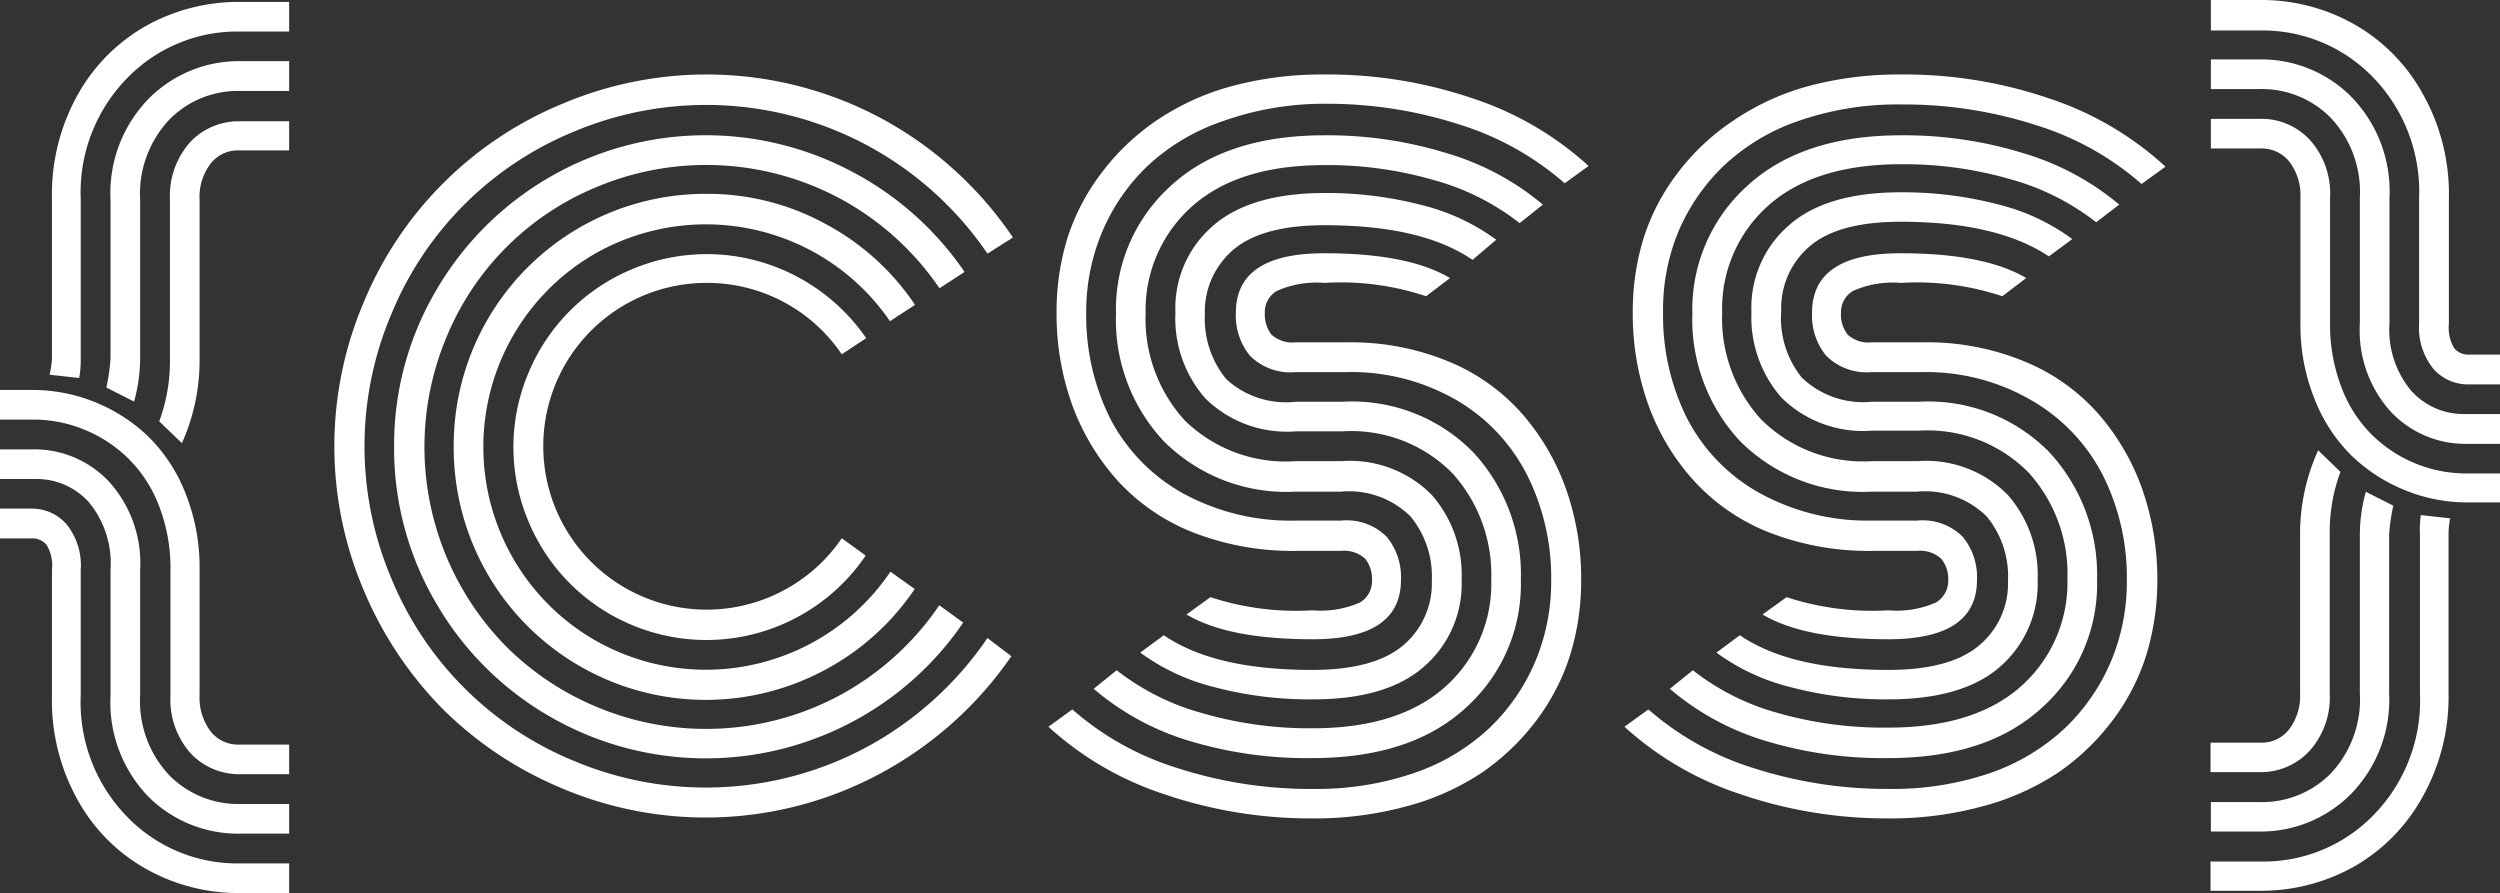
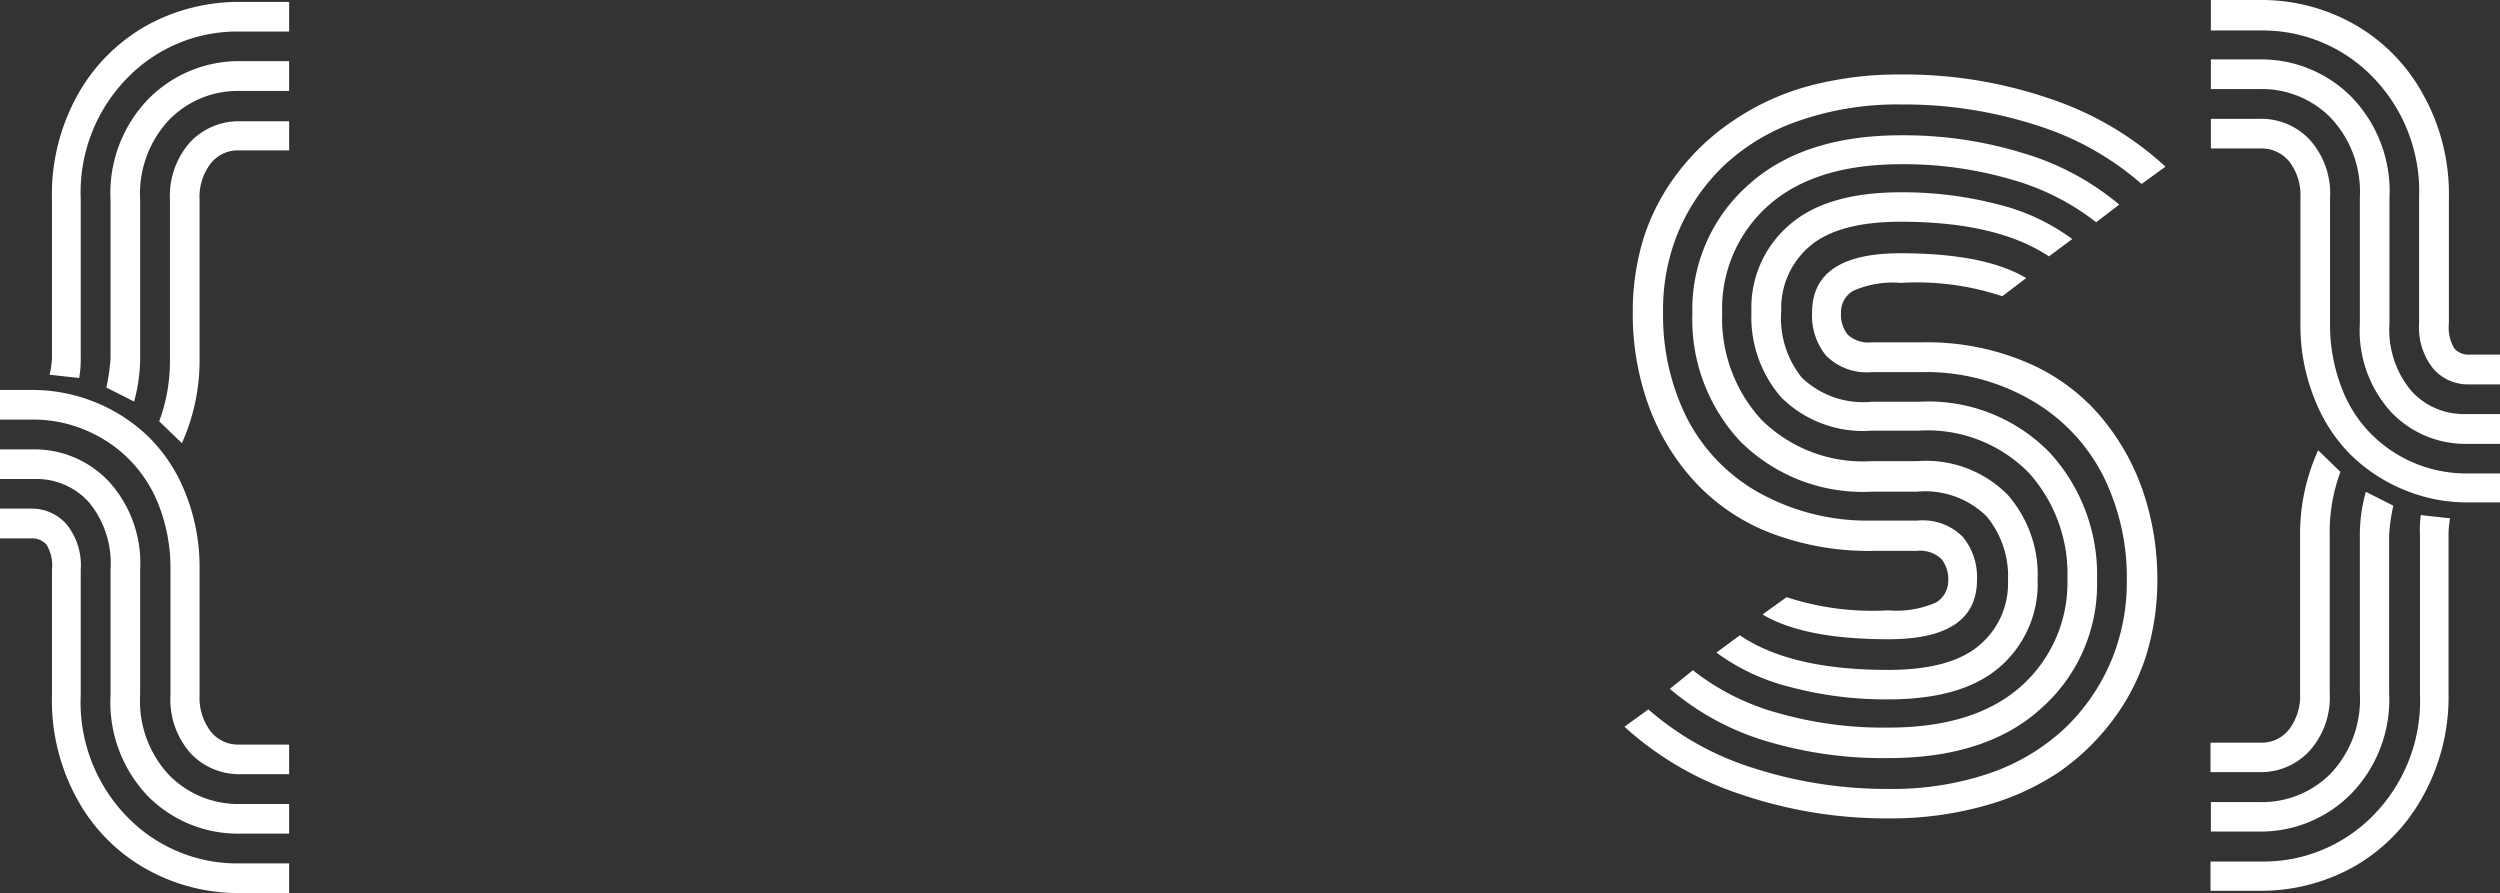
<svg xmlns="http://www.w3.org/2000/svg" viewBox="0 0 144.31 51.55">
  <rect x="0" y="0" width="144.31" height="51.55" fill="#333333" stroke="none" />
  <defs>
    <style>.cls-1{fill:#fff;}</style>
  </defs>
  <g id="Layer_2" data-name="Layer 2">
    <g id="Layer_1-2" data-name="Layer 1">
      <path class="cls-1" d="M11.52,32.89v7.23a3.21,3.21,0,0,0,.64,2.1,2,2,0,0,0,1.62.76h2.91v1.71H13.85A3.84,3.84,0,0,1,11,43.48a4.68,4.68,0,0,1-1.16-3.36V32.89a9.93,9.93,0,0,0-.66-3.69A7.69,7.69,0,0,0,7.4,26.46a7.82,7.82,0,0,0-2.51-1.65,7.74,7.74,0,0,0-3-.59H0V22.51H1.86a9.59,9.59,0,0,1,3.64.71,9.6,9.6,0,0,1,3.08,2,9.34,9.34,0,0,1,2.14,3.29A11.45,11.45,0,0,1,11.52,32.89Zm-3.43,0v7.23a6.25,6.25,0,0,0,1.67,4.62,5.58,5.58,0,0,0,4.09,1.67h2.84v1.71H13.9A7.32,7.32,0,0,1,8.58,46a7.82,7.82,0,0,1-2.2-5.84V32.89A5.53,5.53,0,0,0,5.14,29,4.07,4.07,0,0,0,2,27.65H0V25.94H1.9a5.89,5.89,0,0,1,4.38,1.85A7,7,0,0,1,8.09,32.89Zm-3.43,0v7.23a9.46,9.46,0,0,0,2.7,7.05,8.85,8.85,0,0,0,6.47,2.67h2.86v1.71H13.85a10.87,10.87,0,0,1-5.36-1.36,10.25,10.25,0,0,1-4-4A11.78,11.78,0,0,1,3,40.12V32.89a2.31,2.31,0,0,0-.31-1.44,1.07,1.07,0,0,0-.88-.37H0V29.36H1.83a2.65,2.65,0,0,1,2,.89A3.76,3.76,0,0,1,4.66,32.89ZM4.57,21.82l-1.71-.19A5,5,0,0,0,3,20.7V11.53A11.81,11.81,0,0,1,4.49,5.46a10.38,10.38,0,0,1,4-4A11,11,0,0,1,13.85.11h2.84V1.82H13.83A8.85,8.85,0,0,0,7.36,4.49a9.43,9.43,0,0,0-2.7,7V20.7A5.89,5.89,0,0,1,4.57,21.82Zm3.17,1.36-1.6-.81a11.64,11.64,0,0,0,.24-1.67V11.53A7.81,7.81,0,0,1,8.58,5.7,7.33,7.33,0,0,1,13.9,3.53h2.79V5.25H13.85A5.54,5.54,0,0,0,9.76,6.92a6.24,6.24,0,0,0-1.67,4.61V20.7A9.63,9.63,0,0,1,7.74,23.18Zm2.76,2.4L9.19,24.32a10,10,0,0,0,.62-3.62V11.53A4.66,4.66,0,0,1,11,8.18,3.85,3.85,0,0,1,13.85,7h2.84V8.68H13.78a2,2,0,0,0-1.62.76,3.18,3.18,0,0,0-.64,2.09V20.7A11.62,11.62,0,0,1,10.5,25.58Z" />
-       <path class="cls-1" d="M58.47,13.71,57,14.64a19.62,19.62,0,0,0-7-6.28A19.68,19.68,0,0,0,33.1,7.61a19.3,19.3,0,0,0-10.5,10.5,19.54,19.54,0,0,0,0,15.3,19.3,19.3,0,0,0,10.5,10.5A19.62,19.62,0,0,0,50,43.14a19.83,19.83,0,0,0,7-6.31l1.38,1.05a21.61,21.61,0,0,1-7.62,6.8,21.27,21.27,0,0,1-18.38.8,21.43,21.43,0,0,1-6.84-4.57A21.71,21.71,0,0,1,21,34.08a21.21,21.21,0,0,1,0-16.64A21.1,21.1,0,0,1,32.44,6a21.35,21.35,0,0,1,18.41.82A21.46,21.46,0,0,1,58.47,13.71Zm-2.81,2-1.43.93a16.25,16.25,0,0,0-5.8-5.21,16.35,16.35,0,0,0-14-.63,15.91,15.91,0,0,0-8.66,8.67,16.42,16.42,0,0,0,3.46,17.86,16.23,16.23,0,0,0,5.2,3.47,16.33,16.33,0,0,0,14-.64,16.34,16.34,0,0,0,5.79-5.22l1.38,1a17.86,17.86,0,0,1-6.39,5.72,18,18,0,0,1-17.49-.31,17.87,17.87,0,0,1-6.56-6.56,17.59,17.59,0,0,1-2.41-9,17.59,17.59,0,0,1,2.41-9,18,18,0,0,1,6.56-6.56,18,18,0,0,1,17.52-.29A18,18,0,0,1,55.66,15.67Zm-2.86,1.9-1.43.93a12.81,12.81,0,0,0-4.56-4.08,12.94,12.94,0,0,0-12.51.21,12.86,12.86,0,0,0-4.67,4.68,12.89,12.89,0,0,0,0,12.9,12.86,12.86,0,0,0,4.67,4.68,12.87,12.87,0,0,0,12.53.2A12.85,12.85,0,0,0,51.4,33l1.4,1a14.46,14.46,0,0,1-5.18,4.67A14.55,14.55,0,0,1,26.19,25.76,14.53,14.53,0,0,1,40.75,11.19a14.15,14.15,0,0,1,6.87,1.72A14.34,14.34,0,0,1,52.8,17.57ZM50,19.52l-1.41.93a9.38,9.38,0,0,0-7.81-4.12,9.42,9.42,0,0,0-9.42,9.43,9.43,9.43,0,0,0,13.89,8.31,9.34,9.34,0,0,0,3.34-3l1.38,1a11.11,11.11,0,0,1-13.51,4,11.08,11.08,0,0,1-5.94-5.94,11,11,0,0,1,0-8.64,11.08,11.08,0,0,1,5.94-5.94,11.12,11.12,0,0,1,9.59.44A11.23,11.23,0,0,1,50,19.52Z" />
-       <path class="cls-1" d="M77.68,21.48H74.8a3.31,3.31,0,0,1-2.65-.95,3.65,3.65,0,0,1-.81-2.48q0-3.44,5.12-3.43c3.21,0,5.62.47,7.24,1.43L82.32,17.1a15.52,15.52,0,0,0-5.86-.77,5.65,5.65,0,0,0-2.75.46,1.41,1.41,0,0,0-.7,1.26,1.91,1.91,0,0,0,.38,1.26,1.79,1.79,0,0,0,1.41.45h3a14.77,14.77,0,0,1,5.8,1.1,11.46,11.46,0,0,1,4.24,3,13.35,13.35,0,0,1,2.55,4.35,15.46,15.46,0,0,1,.88,5.27,14.38,14.38,0,0,1-.64,4.34,12.44,12.44,0,0,1-1.94,3.76,13.52,13.52,0,0,1-3.12,3,14.61,14.61,0,0,1-4.33,1.95,20.1,20.1,0,0,1-5.44.71,26.08,26.08,0,0,1-8.61-1.4,18.37,18.37,0,0,1-6.67-3.89l1.38-1a16.63,16.63,0,0,0,6.08,3.39,24.87,24.87,0,0,0,7.82,1.2,17.33,17.33,0,0,0,5.89-.94A12,12,0,0,0,86,42a11.44,11.44,0,0,0,2.62-3.81,11.86,11.86,0,0,0,.92-4.67,13.21,13.21,0,0,0-1.34-6,10.5,10.5,0,0,0-4-4.35A12.13,12.13,0,0,0,77.68,21.48ZM74.8,30.05h2.62a3.27,3.27,0,0,1,2.64.95,3.67,3.67,0,0,1,.81,2.47q0,3.44-5.12,3.43c-3.22,0-5.64-.47-7.26-1.43l1.38-1a15.87,15.87,0,0,0,5.88.76,5.68,5.68,0,0,0,2.75-.45,1.44,1.44,0,0,0,.7-1.27,1.89,1.89,0,0,0-.39-1.25,1.81,1.81,0,0,0-1.44-.46H74.8a15.83,15.83,0,0,1-5.94-1.07,11.72,11.72,0,0,1-4.36-3,13.43,13.43,0,0,1-2.61-4.36,15.49,15.49,0,0,1-.9-5.33,14.38,14.38,0,0,1,.64-4.34A12.56,12.56,0,0,1,63.57,10a13.52,13.52,0,0,1,3.12-3A14.61,14.61,0,0,1,71,5a20.11,20.11,0,0,1,5.44-.7,25.94,25.94,0,0,1,8.6,1.39,18.49,18.49,0,0,1,6.66,3.89l-1.38,1a16.74,16.74,0,0,0-6.07-3.39,24.81,24.81,0,0,0-7.81-1.2A17.33,17.33,0,0,0,70.57,7a12,12,0,0,0-4.33,2.58,11.44,11.44,0,0,0-2.62,3.81,11.9,11.9,0,0,0-.92,4.67,13.35,13.35,0,0,0,1.36,6.05,10.48,10.48,0,0,0,4.14,4.32A12.92,12.92,0,0,0,74.8,30.05Zm0-6.86h2.71a9.78,9.78,0,0,1,7.56,2.95,10.38,10.38,0,0,1,2.72,7.33,9.58,9.58,0,0,1-3.16,7.37q-3.16,2.92-8.88,2.92a23.44,23.44,0,0,1-7.12-1,15.28,15.28,0,0,1-5.5-3l1.33-1.07a14,14,0,0,0,4.92,2.47,22.19,22.19,0,0,0,6.37.88q5,0,7.68-2.4a7.94,7.94,0,0,0,2.65-6.17,8.72,8.72,0,0,0-2.23-6.14,8.18,8.18,0,0,0-6.36-2.43H74.8A6.72,6.72,0,0,1,69.58,23a7,7,0,0,1-1.73-4.95,6.27,6.27,0,0,1,2.15-5q2.16-1.9,6.46-1.91a21.79,21.79,0,0,1,5.62.7,12.2,12.2,0,0,1,4.29,2L85,15c-2-1.36-4.83-2-8.55-2q-3.58,0-5.25,1.41a4.69,4.69,0,0,0-1.65,3.73,5.49,5.49,0,0,0,1.23,3.74A5.08,5.08,0,0,0,74.8,23.19Zm0,3.43h2.62a6.65,6.65,0,0,1,5.21,1.93,7,7,0,0,1,1.74,4.92,6.31,6.31,0,0,1-2.16,5q-2.16,1.91-6.46,1.9a21.49,21.49,0,0,1-5.63-.7,12.17,12.17,0,0,1-4.3-2l1.36-1c2,1.36,4.84,2,8.57,2,2.4,0,4.14-.48,5.25-1.42a4.67,4.67,0,0,0,1.65-3.73,5.43,5.43,0,0,0-1.24-3.72,5.05,5.05,0,0,0-4-1.42H74.8a10,10,0,0,1-7.63-2.92,10.26,10.26,0,0,1-2.75-7.36,9.58,9.58,0,0,1,3.16-7.37c2.11-1.94,5.07-2.92,8.88-2.92a23.33,23.33,0,0,1,7.11,1.05,15.32,15.32,0,0,1,5.49,2.95l-1.34,1.07a14,14,0,0,0-4.9-2.47,22.07,22.07,0,0,0-6.36-.88q-5,0-7.67,2.4a8,8,0,0,0-2.66,6.17,8.7,8.7,0,0,0,2.24,6.15A8.33,8.33,0,0,0,74.8,26.62Z" />
      <path class="cls-1" d="M110.93,21.48h-2.88a3.31,3.31,0,0,1-2.64-.95,3.65,3.65,0,0,1-.81-2.48q0-3.44,5.12-3.43c3.2,0,5.62.47,7.24,1.43l-1.38,1.05a15.59,15.59,0,0,0-5.86-.77,5.63,5.63,0,0,0-2.75.46,1.41,1.41,0,0,0-.7,1.26,1.86,1.86,0,0,0,.38,1.26,1.76,1.76,0,0,0,1.4.45h3a14.7,14.7,0,0,1,5.8,1.1,11.5,11.5,0,0,1,4.25,3,13.35,13.35,0,0,1,2.55,4.35,15.71,15.71,0,0,1,.88,5.27,14.7,14.7,0,0,1-.64,4.34,12.44,12.44,0,0,1-1.94,3.76,13.52,13.52,0,0,1-3.12,3,14.67,14.67,0,0,1-4.34,1.95,20,20,0,0,1-5.44.71,26,26,0,0,1-8.6-1.4,18.5,18.5,0,0,1-6.68-3.89l1.38-1a16.79,16.79,0,0,0,6.08,3.39,25,25,0,0,0,7.82,1.2,17.39,17.39,0,0,0,5.9-.94A12.08,12.08,0,0,0,119.23,42a11.59,11.59,0,0,0,2.62-3.81,11.86,11.86,0,0,0,.92-4.67,13.21,13.21,0,0,0-1.34-6,10.53,10.53,0,0,0-4.06-4.35A12.08,12.08,0,0,0,110.93,21.48Zm-2.88,8.57h2.62a3.27,3.27,0,0,1,2.64.95,3.67,3.67,0,0,1,.81,2.47c0,2.29-1.7,3.43-5.12,3.43-3.22,0-5.64-.47-7.26-1.43l1.39-1a15.84,15.84,0,0,0,5.87.76,5.63,5.63,0,0,0,2.75-.45,1.45,1.45,0,0,0,.71-1.27,1.84,1.84,0,0,0-.4-1.25,1.81,1.81,0,0,0-1.44-.46h-2.57a15.83,15.83,0,0,1-5.94-1.07,11.68,11.68,0,0,1-4.35-3,13.09,13.09,0,0,1-2.61-4.36,15.49,15.49,0,0,1-.9-5.33,14.38,14.38,0,0,1,.64-4.34A12.34,12.34,0,0,1,96.83,10,13.13,13.13,0,0,1,100,7,14.49,14.49,0,0,1,104.28,5a20.06,20.06,0,0,1,5.44-.7,25.88,25.88,0,0,1,8.59,1.39A18.45,18.45,0,0,1,125,9.62l-1.38,1a16.74,16.74,0,0,0-6.07-3.39,24.81,24.81,0,0,0-7.81-1.2,17.33,17.33,0,0,0-5.89.94A11.91,11.91,0,0,0,99.5,9.57a11.44,11.44,0,0,0-2.62,3.81A11.72,11.72,0,0,0,96,18.05a13.23,13.23,0,0,0,1.36,6.05,10.35,10.35,0,0,0,4.14,4.32A12.88,12.88,0,0,0,108.05,30.05Zm0-6.86h2.72a9.78,9.78,0,0,1,7.56,2.95,10.42,10.42,0,0,1,2.72,7.33,9.55,9.55,0,0,1-3.17,7.37q-3.16,2.92-8.88,2.92a23.37,23.37,0,0,1-7.11-1,15.28,15.28,0,0,1-5.5-3l1.33-1.07a13.86,13.86,0,0,0,4.92,2.47A22.12,22.12,0,0,0,109,42q5,0,7.68-2.4a8,8,0,0,0,2.66-6.17,8.72,8.72,0,0,0-2.23-6.14,8.2,8.2,0,0,0-6.37-2.43h-2.69a6.71,6.71,0,0,1-5.21-1.9,7.05,7.05,0,0,1-1.74-4.95,6.28,6.28,0,0,1,2.16-5c1.43-1.27,3.59-1.91,6.46-1.91a21.84,21.84,0,0,1,5.62.7,12.07,12.07,0,0,1,4.28,2l-1.35,1q-3-2-8.55-2-3.6,0-5.25,1.41a4.69,4.69,0,0,0-1.65,3.73A5.49,5.49,0,0,0,104,21.79,5.11,5.11,0,0,0,108.05,23.19Zm0,3.43h2.62a6.63,6.63,0,0,1,5.21,1.93,7,7,0,0,1,1.74,4.92,6.34,6.34,0,0,1-2.15,5c-1.44,1.27-3.59,1.9-6.47,1.9a21.42,21.42,0,0,1-5.62-.7,12.17,12.17,0,0,1-4.3-2l1.35-1c2,1.36,4.85,2,8.57,2,2.4,0,4.15-.48,5.25-1.42a4.65,4.65,0,0,0,1.66-3.73,5.43,5.43,0,0,0-1.24-3.72,5.06,5.06,0,0,0-4-1.42h-2.6a10,10,0,0,1-7.63-2.92,10.3,10.3,0,0,1-2.75-7.36,9.59,9.59,0,0,1,3.17-7.37c2.11-1.94,5.07-2.92,8.88-2.92a23.33,23.33,0,0,1,7.11,1.05,15.36,15.36,0,0,1,5.48,2.95L121,12.83a14.1,14.1,0,0,0-4.9-2.47,22.07,22.07,0,0,0-6.36-.88q-5,0-7.68,2.4a7.94,7.94,0,0,0-2.65,6.17,8.66,8.66,0,0,0,2.24,6.15A8.32,8.32,0,0,0,108.05,26.62Z" />
      <path class="cls-1" d="M139.64,18.67V11.43a9.47,9.47,0,0,0-2.69-7,8.85,8.85,0,0,0-6.47-2.67h-2.86V0h2.83a10.88,10.88,0,0,1,5.37,1.36,10.32,10.32,0,0,1,4,4,11.78,11.78,0,0,1,1.54,6.07v7.24a2.35,2.35,0,0,0,.31,1.44,1.09,1.09,0,0,0,.88.36h1.76v1.72h-1.83a2.67,2.67,0,0,1-2-.88A3.79,3.79,0,0,1,139.64,18.67Zm-3.42,0V11.43a6.25,6.25,0,0,0-1.67-4.62,5.58,5.58,0,0,0-4.1-1.67h-2.83V3.43h2.79a7.32,7.32,0,0,1,5.32,2.16,7.82,7.82,0,0,1,2.2,5.84v7.24a5.5,5.5,0,0,0,1.24,3.87,4.07,4.07,0,0,0,3.16,1.36h2v1.72h-1.9A5.9,5.9,0,0,1,138,23.76,7,7,0,0,1,136.22,18.67Zm-3.43,0V11.43a3.21,3.21,0,0,0-.64-2.1,2.06,2.06,0,0,0-1.62-.76h-2.91V6.86h2.83a3.81,3.81,0,0,1,2.88,1.21,4.64,4.64,0,0,1,1.17,3.36v7.24a10,10,0,0,0,.66,3.69,7.56,7.56,0,0,0,1.75,2.73,7.76,7.76,0,0,0,5.5,2.24h1.9V29h-1.86a9.41,9.41,0,0,1-3.64-.71,9.63,9.63,0,0,1-3.08-2,9.38,9.38,0,0,1-2.14-3.3A11.36,11.36,0,0,1,132.79,18.67Zm1,7.3,1.31,1.27a9.93,9.93,0,0,0-.62,3.61V40a4.62,4.62,0,0,1-1.17,3.35,3.81,3.81,0,0,1-2.88,1.22h-2.83V42.87h2.91a2,2,0,0,0,1.62-.76,3.18,3.18,0,0,0,.64-2.09V30.85A11.66,11.66,0,0,1,133.81,26Zm2.76,2.41,1.6.81a11.39,11.39,0,0,0-.24,1.66V40a7.8,7.8,0,0,1-2.2,5.83A7.33,7.33,0,0,1,130.41,48h-2.79V46.3h2.83a5.57,5.57,0,0,0,4.1-1.66A6.25,6.25,0,0,0,136.22,40V30.85A9.14,9.14,0,0,1,136.57,28.38Zm3.17,1.35,1.71.19a5,5,0,0,0-.09.93V40a11.81,11.81,0,0,1-1.54,6.07,10.38,10.38,0,0,1-4,4,11,11,0,0,1-5.37,1.35h-2.83V49.73h2.86A8.85,8.85,0,0,0,137,47.06a9.43,9.43,0,0,0,2.69-7V30.85A5.88,5.88,0,0,1,139.74,29.73Z" />
    </g>
  </g>
</svg>